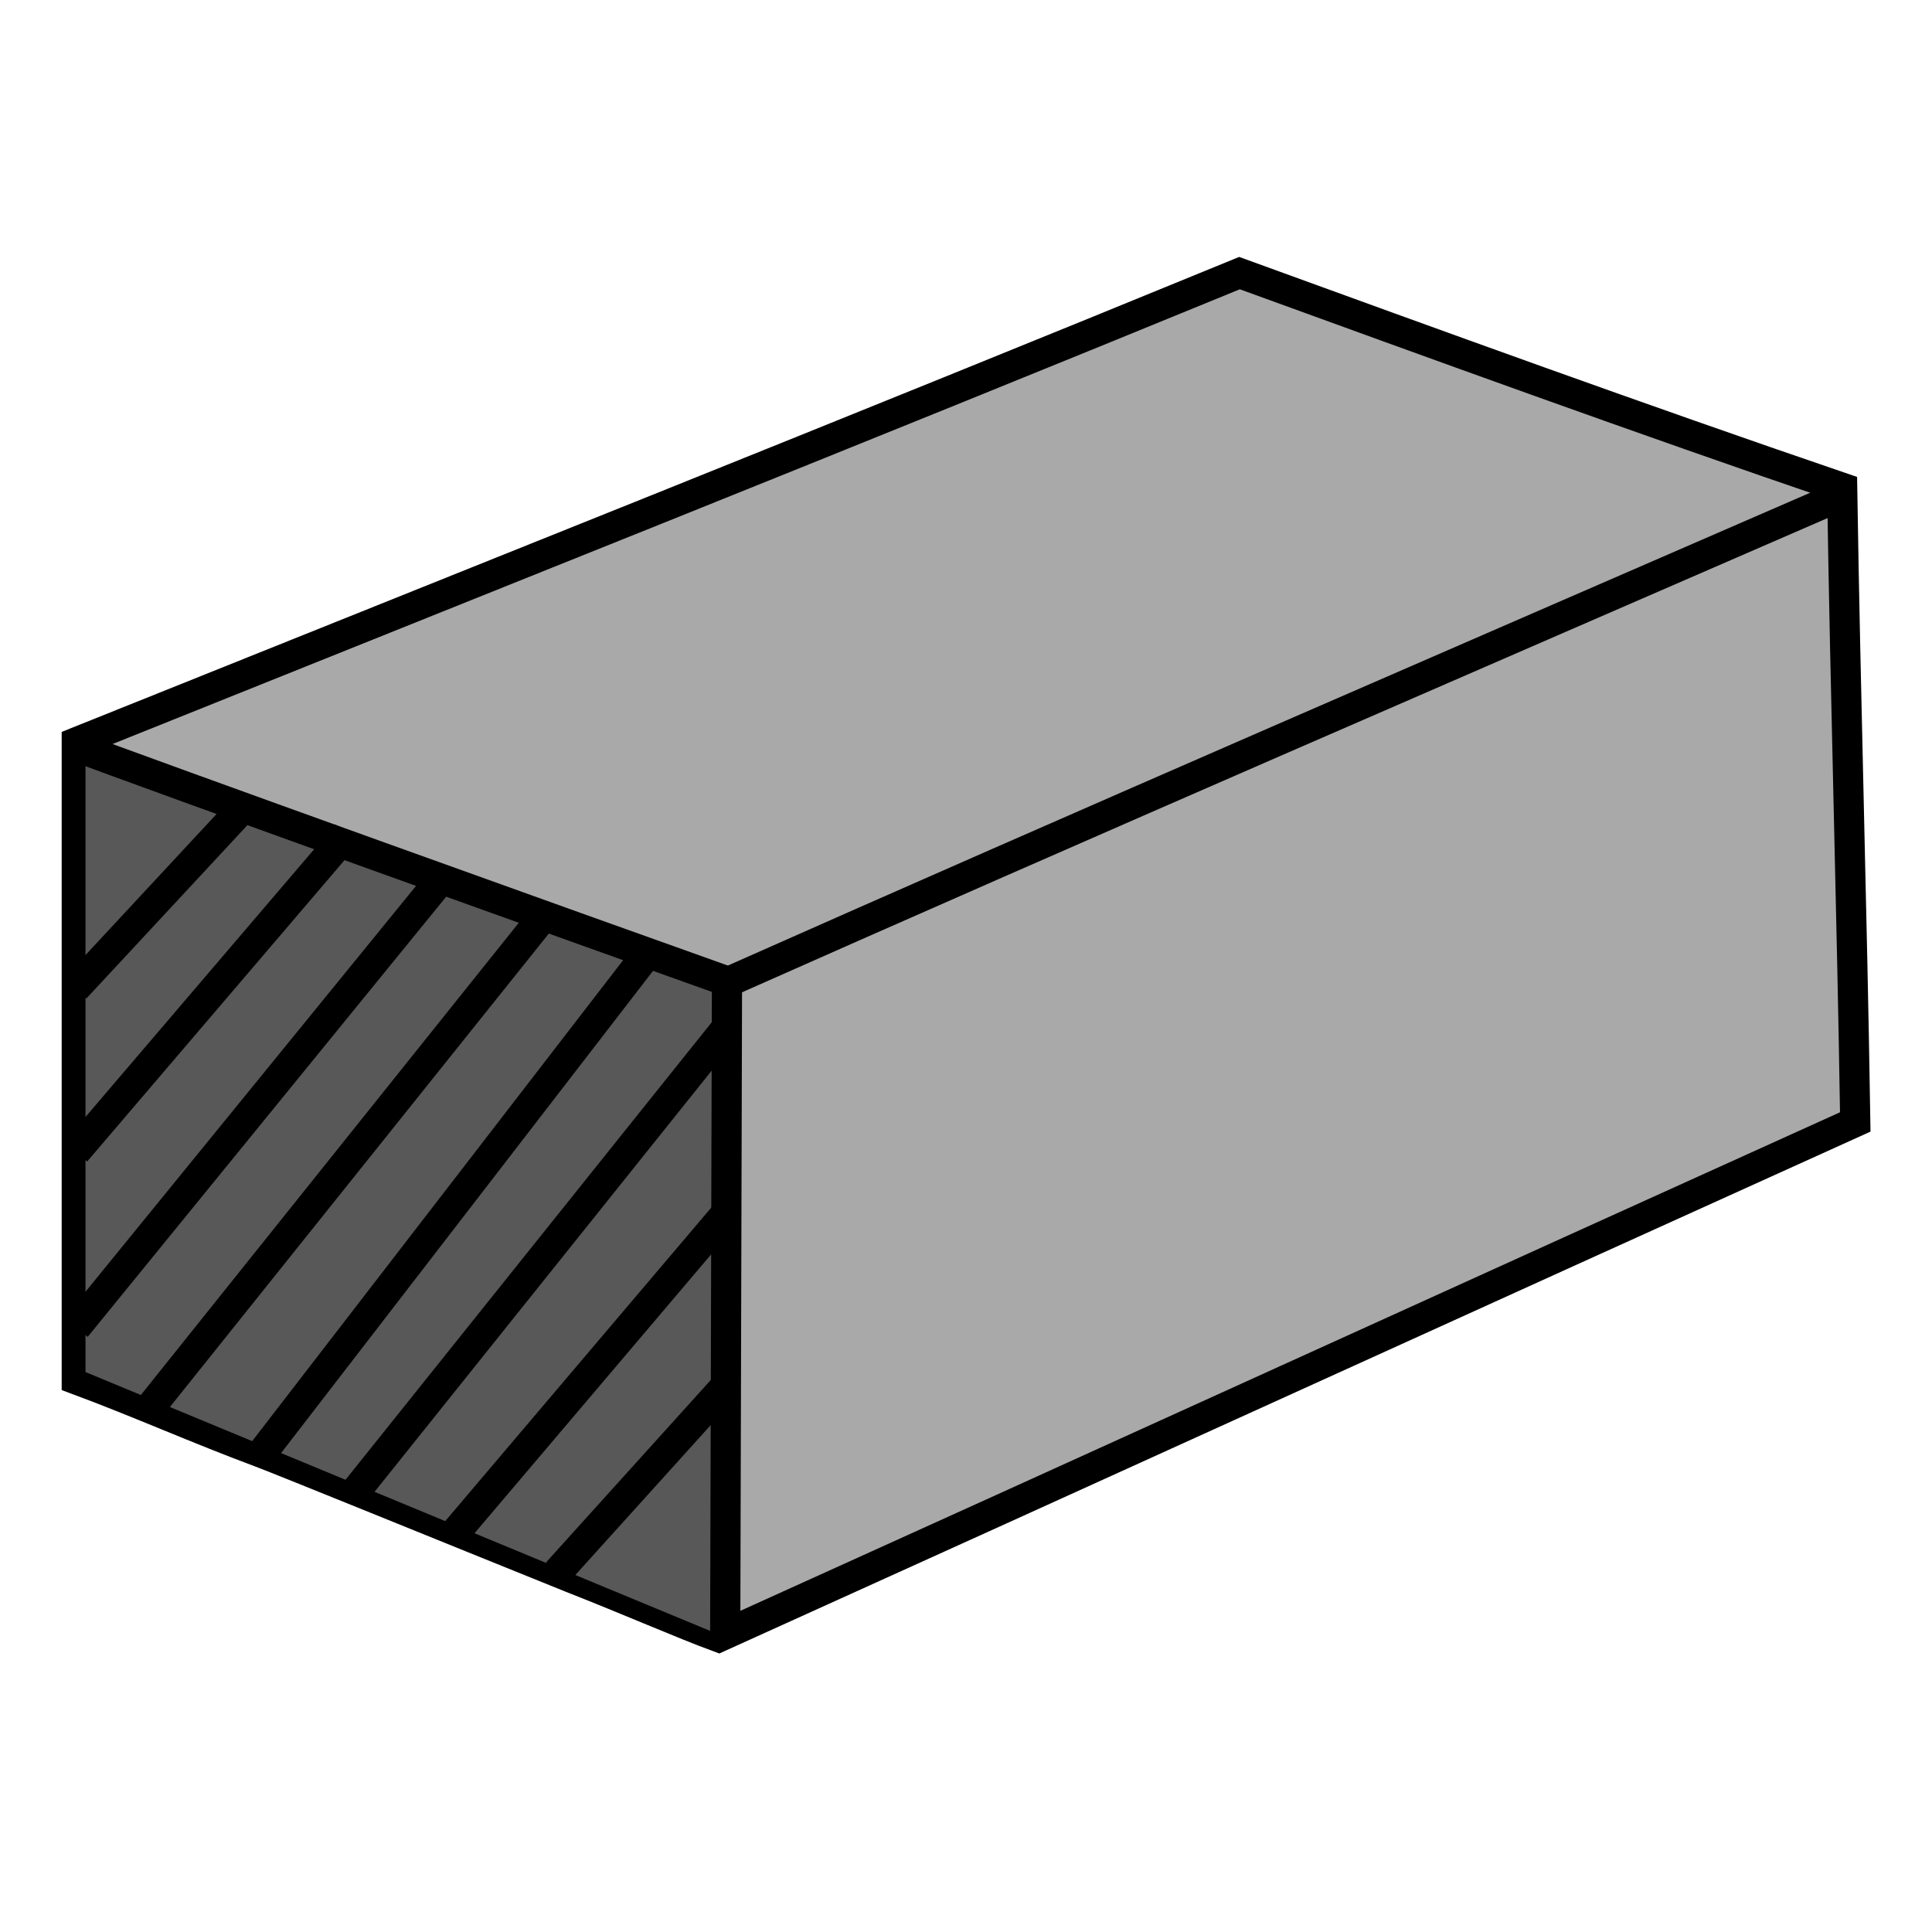
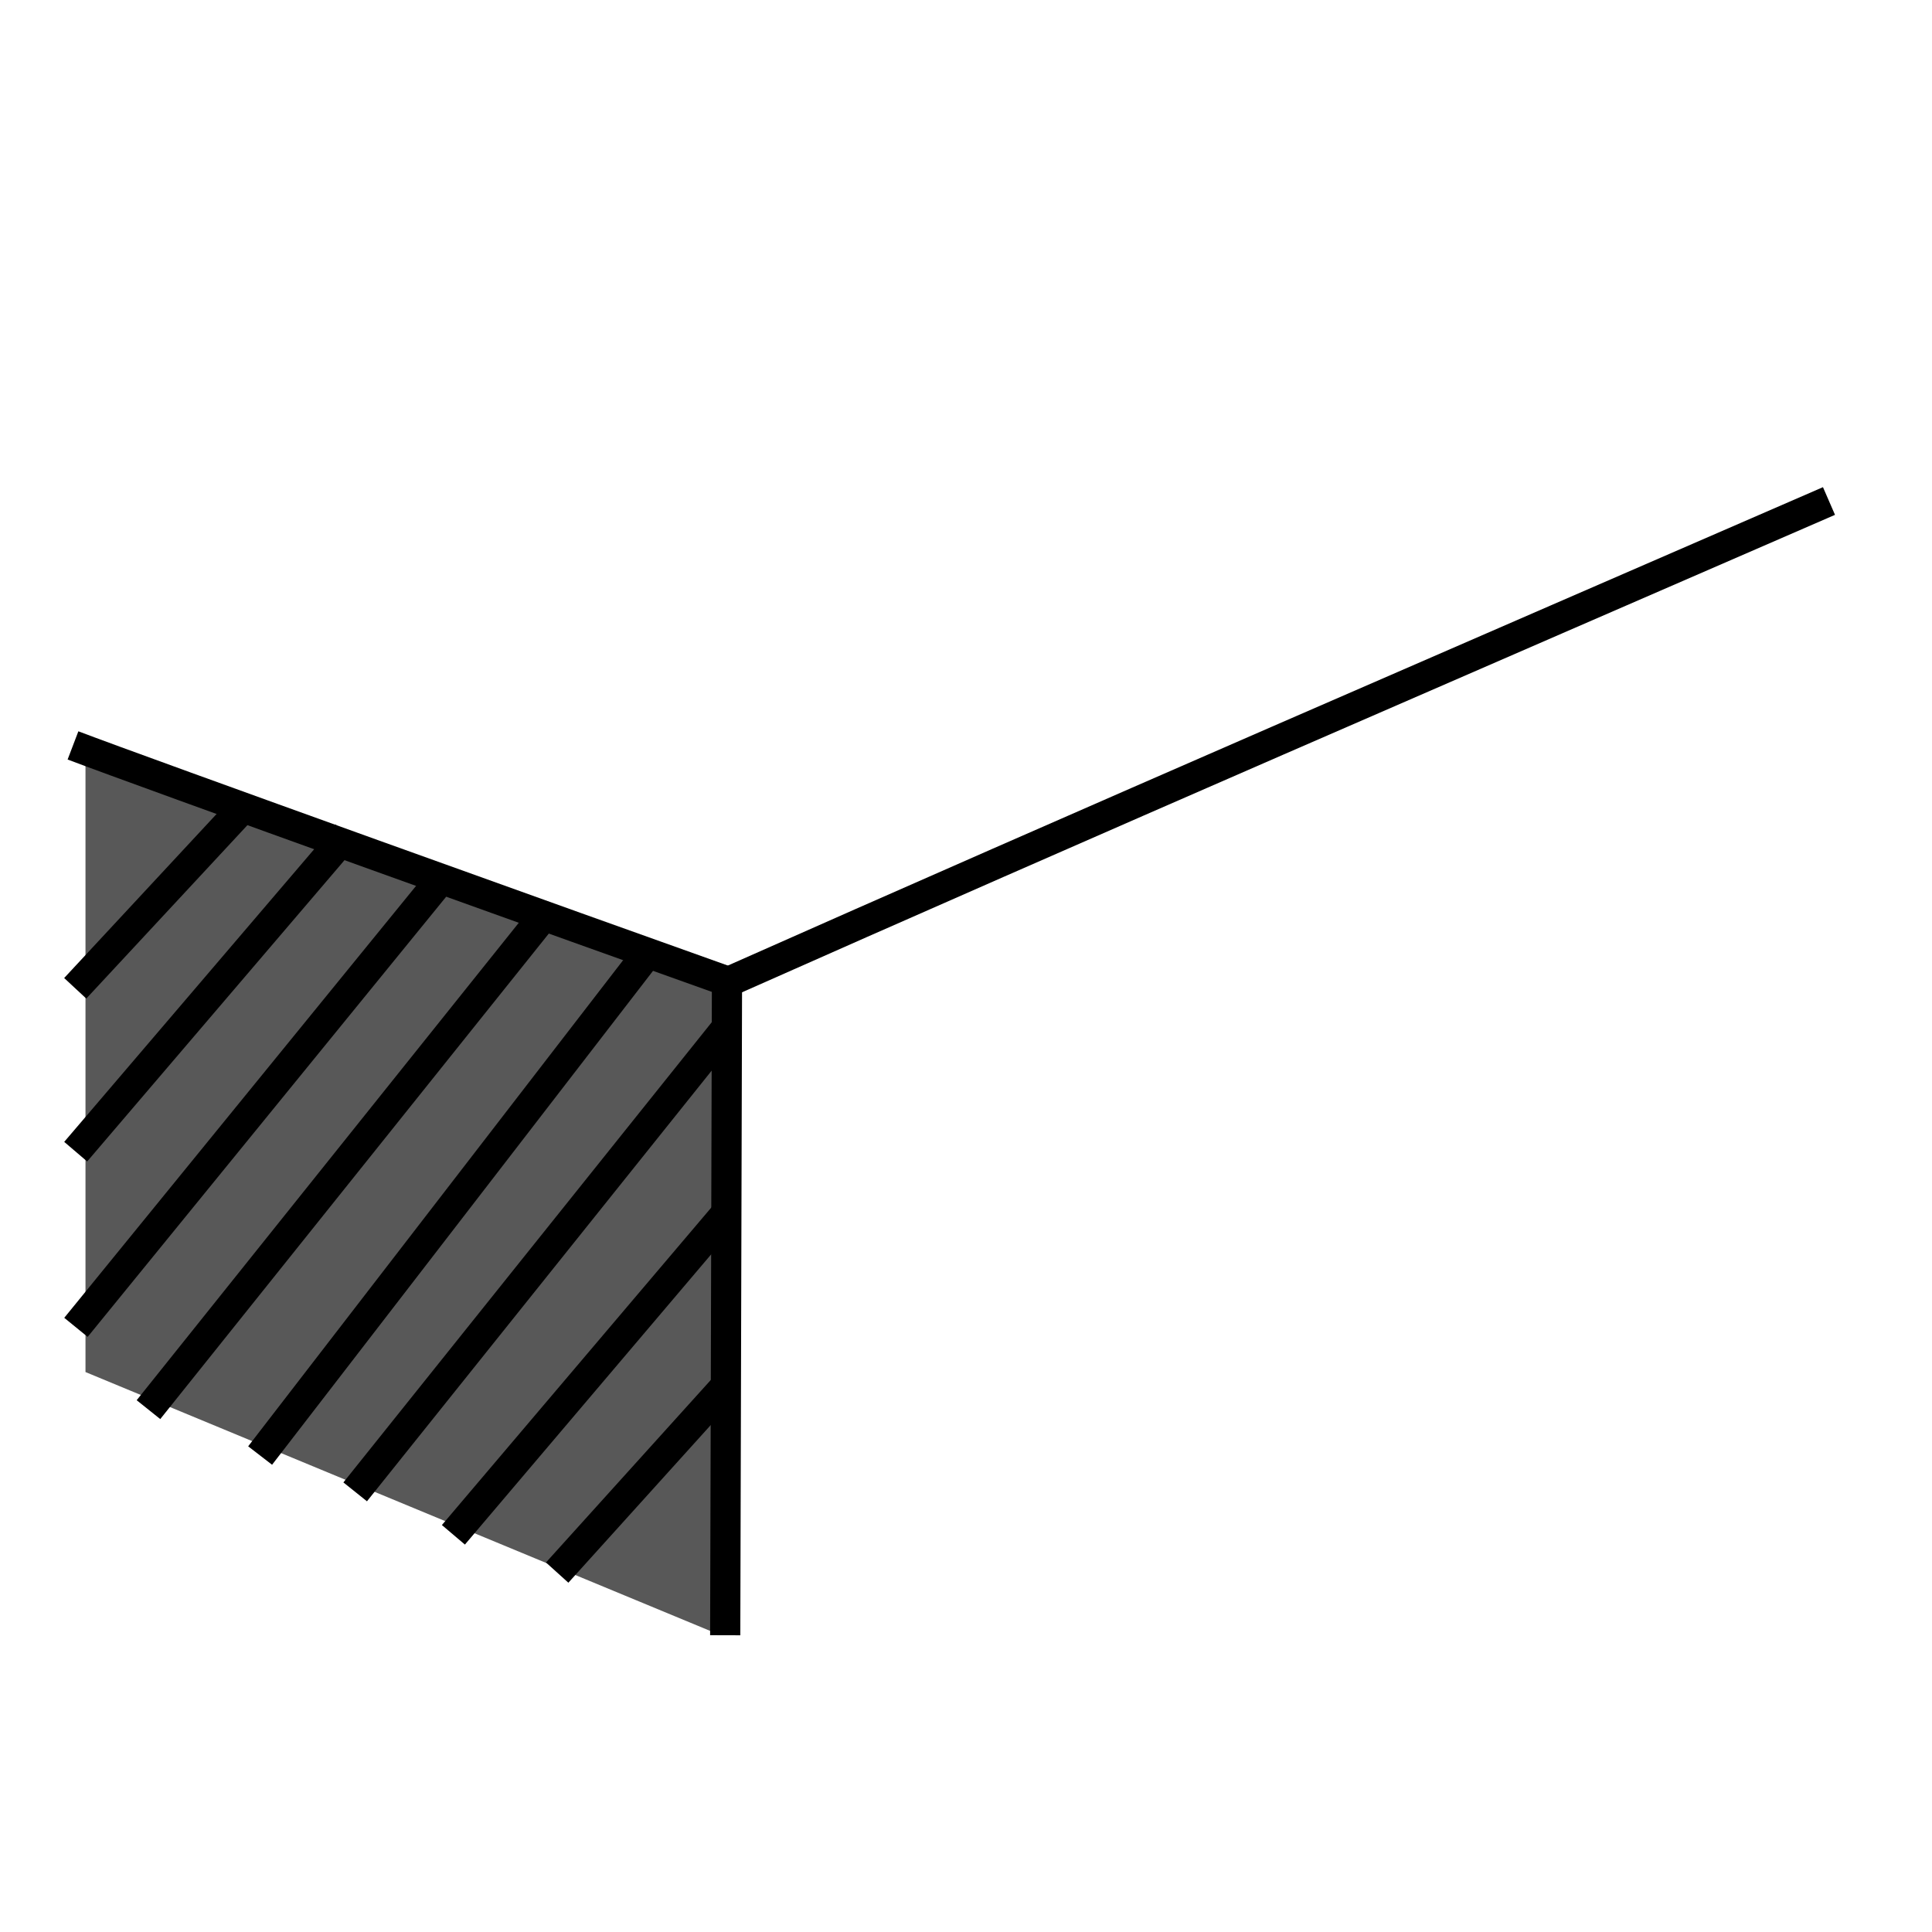
<svg xmlns="http://www.w3.org/2000/svg" width="128" height="128" viewBox="0 0 128 128" fill="none">
  <g clip-path="url(#clip0_2946_33281)">
-     <path d="M5.086 49.167C5.086 63.171 5.086 77.395 5.086 91.4C9.209 92.931 13.115 94.682 17.238 96.214C18.974 96.87 29.173 101.028 37.853 104.529C41.759 106.061 45.231 107.593 47.618 108.468C72.789 97.089 97.744 85.71 122.916 74.331C122.699 60.327 122.265 46.322 122.048 32.317C108.594 27.722 95.357 22.908 82.12 18.094C56.514 28.597 30.692 38.882 5.086 49.167Z" fill="#A9A9A9" stroke="black" stroke-width="2" stroke-miterlimit="10" />
    <path d="M5.664 50.215L48.164 65.161L47.747 108.34L5.664 90.902L5.664 50.215Z" fill="#585858" />
    <path d="M48.047 65.142C71.7 54.638 97.522 43.478 121.175 33.193Z" fill="black" />
    <path d="M48.047 65.142C71.7 54.638 97.522 43.478 121.175 33.193" stroke="black" stroke-width="2" stroke-miterlimit="10" />
    <path d="M48.586 65.162C38.599 61.606 9.497 51.162 4.836 49.385Z" fill="#DE6139" />
    <path d="M48.586 65.162C38.599 61.606 9.497 51.162 4.836 49.385" stroke="black" stroke-width="2" stroke-miterlimit="10" />
    <path d="M48.164 65.16L48.047 108.339" stroke="black" stroke-width="2" stroke-miterlimit="10" />
    <path d="M4.932 64.064L4.251 64.797L5.716 66.158L6.397 65.426L4.932 64.064ZM6.397 65.426L16.813 54.216L15.348 52.854L4.932 64.064L6.397 65.426Z" fill="black" />
    <path d="M22.331 56.027L5.664 75.541" stroke="black" stroke-width="2" stroke-miterlimit="10" stroke-linecap="square" />
    <path d="M28.997 58.518L5.664 87.165" stroke="black" stroke-width="2" stroke-miterlimit="10" stroke-linecap="square" />
    <path d="M36.086 60.594L9.836 93.393" stroke="black" stroke-width="2" stroke-miterlimit="10" />
    <path d="M43.057 62.953L17.234 96.433" stroke="black" stroke-width="2" stroke-miterlimit="10" />
    <path d="M48.052 68.205L23.531 98.84" stroke="black" stroke-width="2" stroke-miterlimit="10" />
    <path d="M48.05 80.459L30.039 101.685" stroke="black" stroke-width="2" stroke-miterlimit="10" />
    <path d="M48.164 91.732L36.914 104.188" stroke="black" stroke-width="2" stroke-miterlimit="10" />
  </g>
  <defs>
    <clipPath id="clip0_2946_33281">
      <rect width="120" height="93" fill="white" transform="translate(4 17)" />
    </clipPath>
  </defs>
</svg>